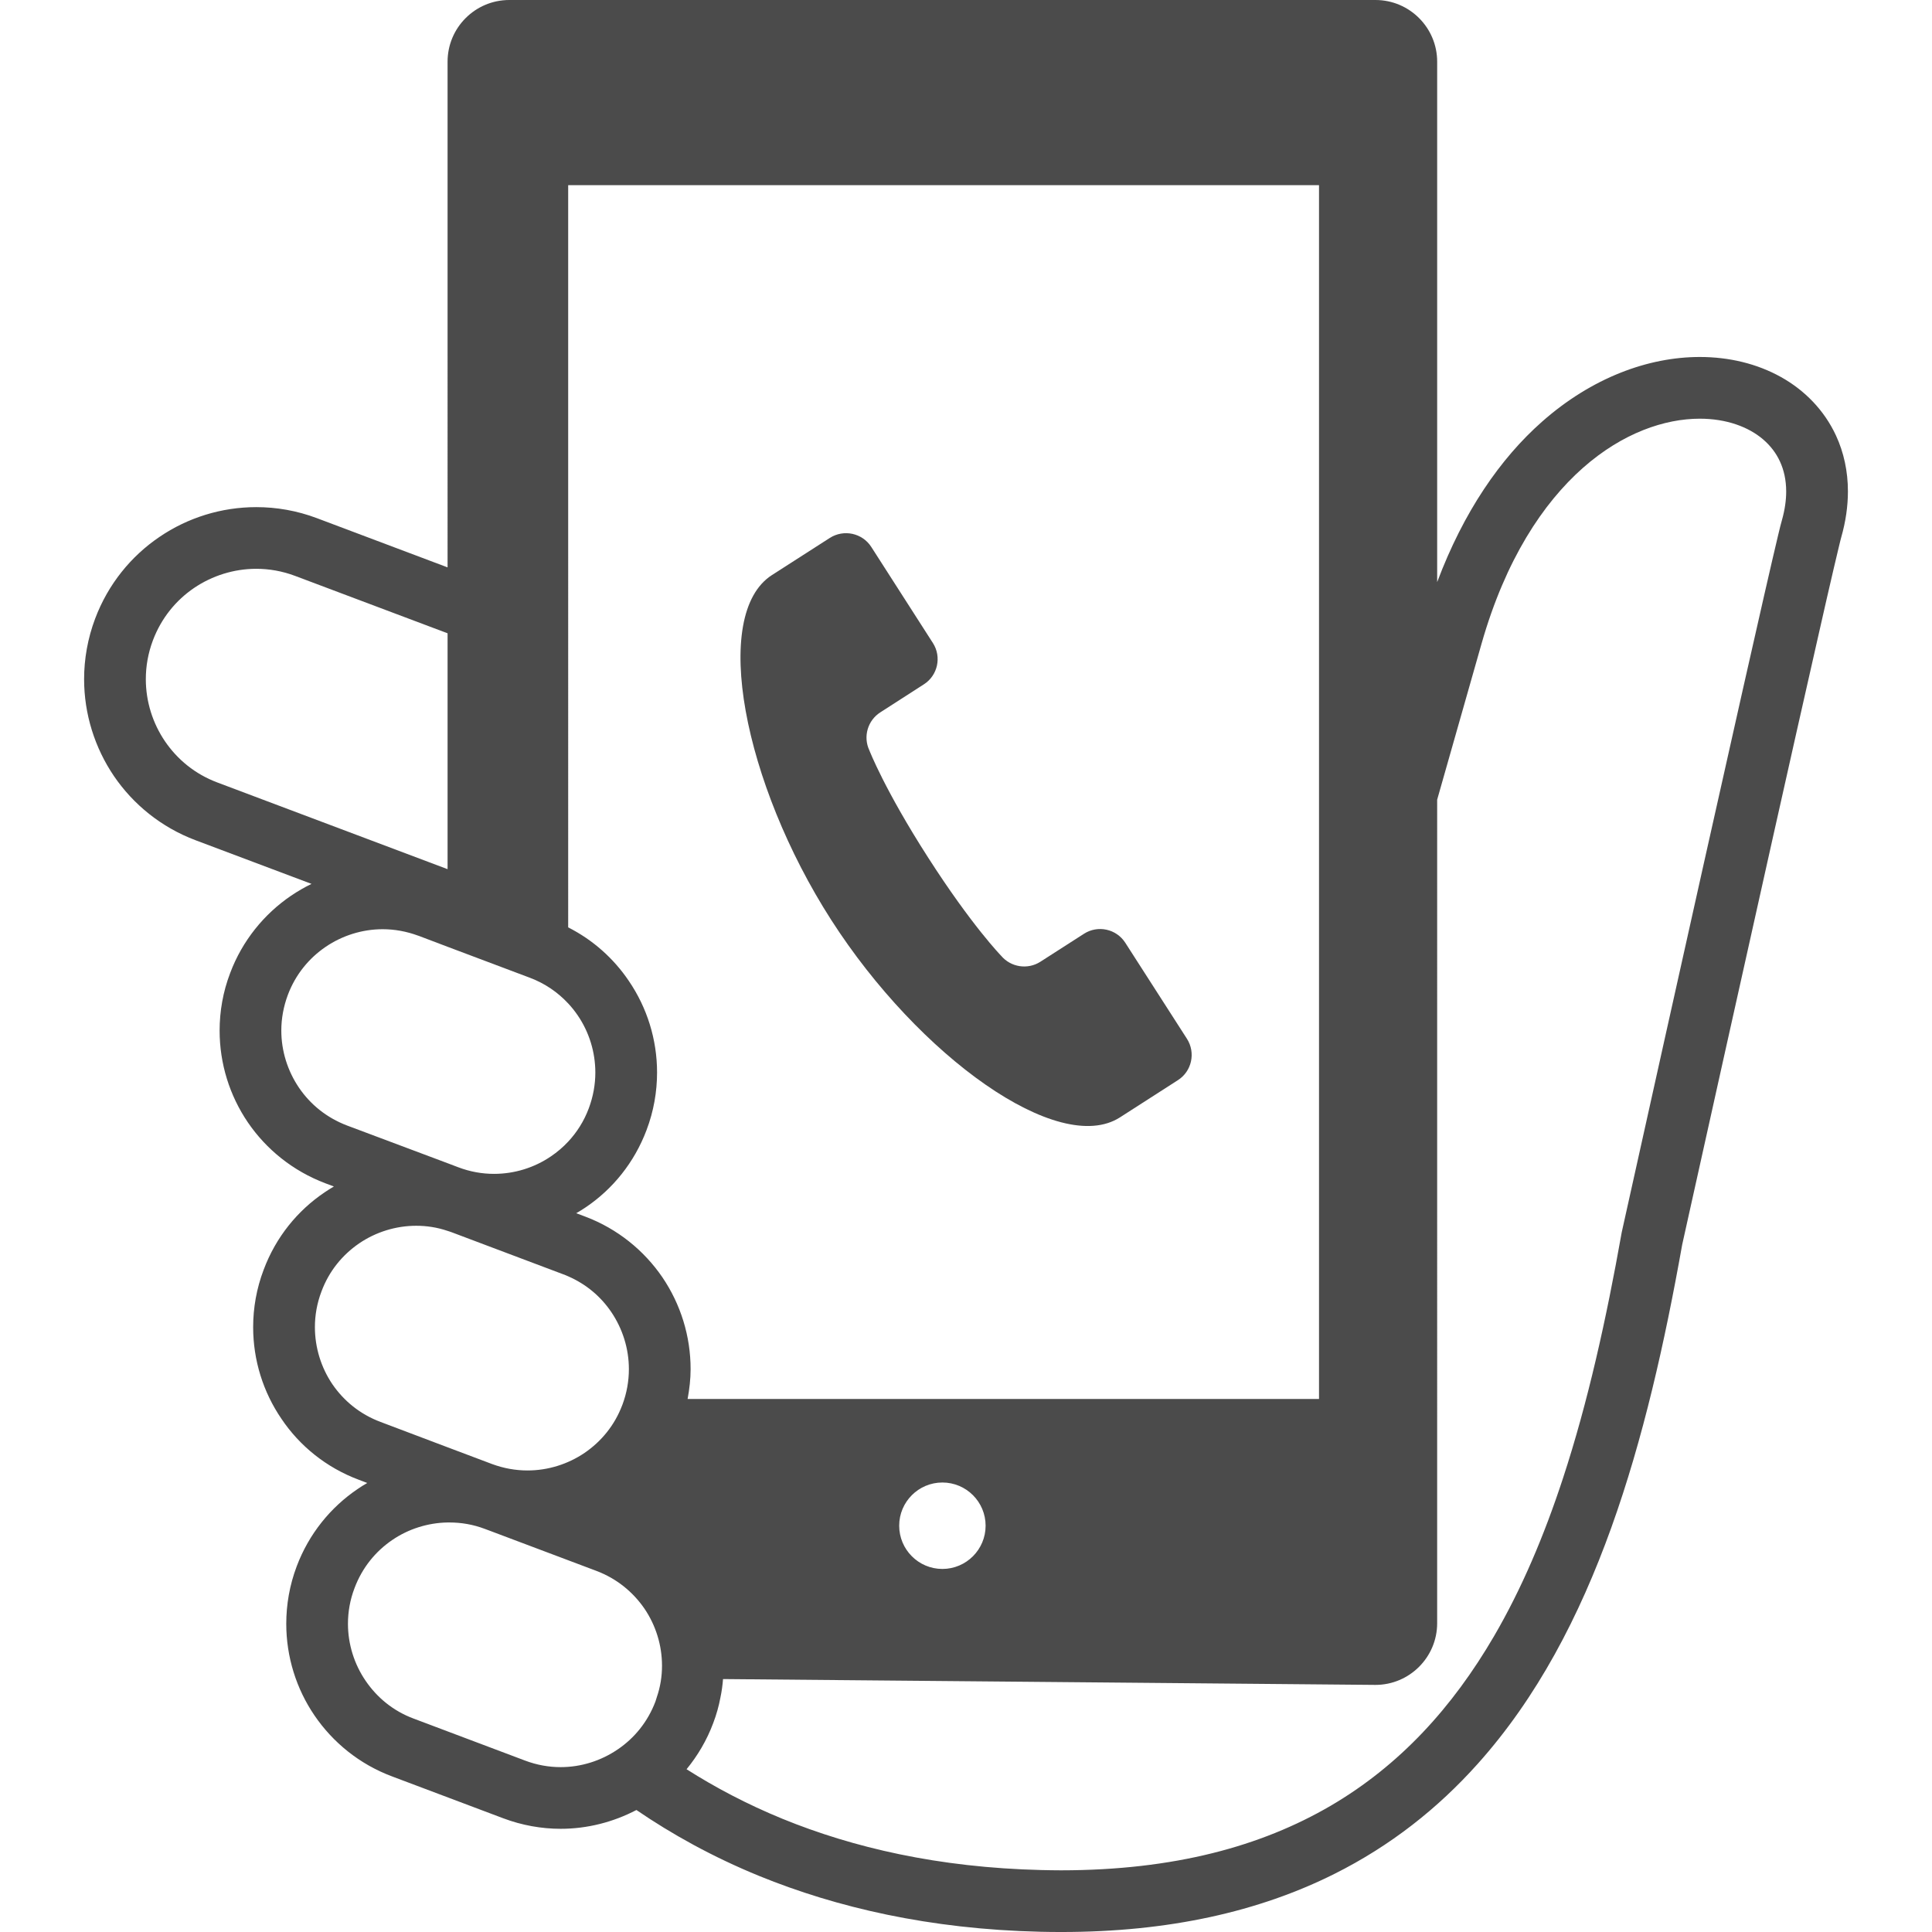
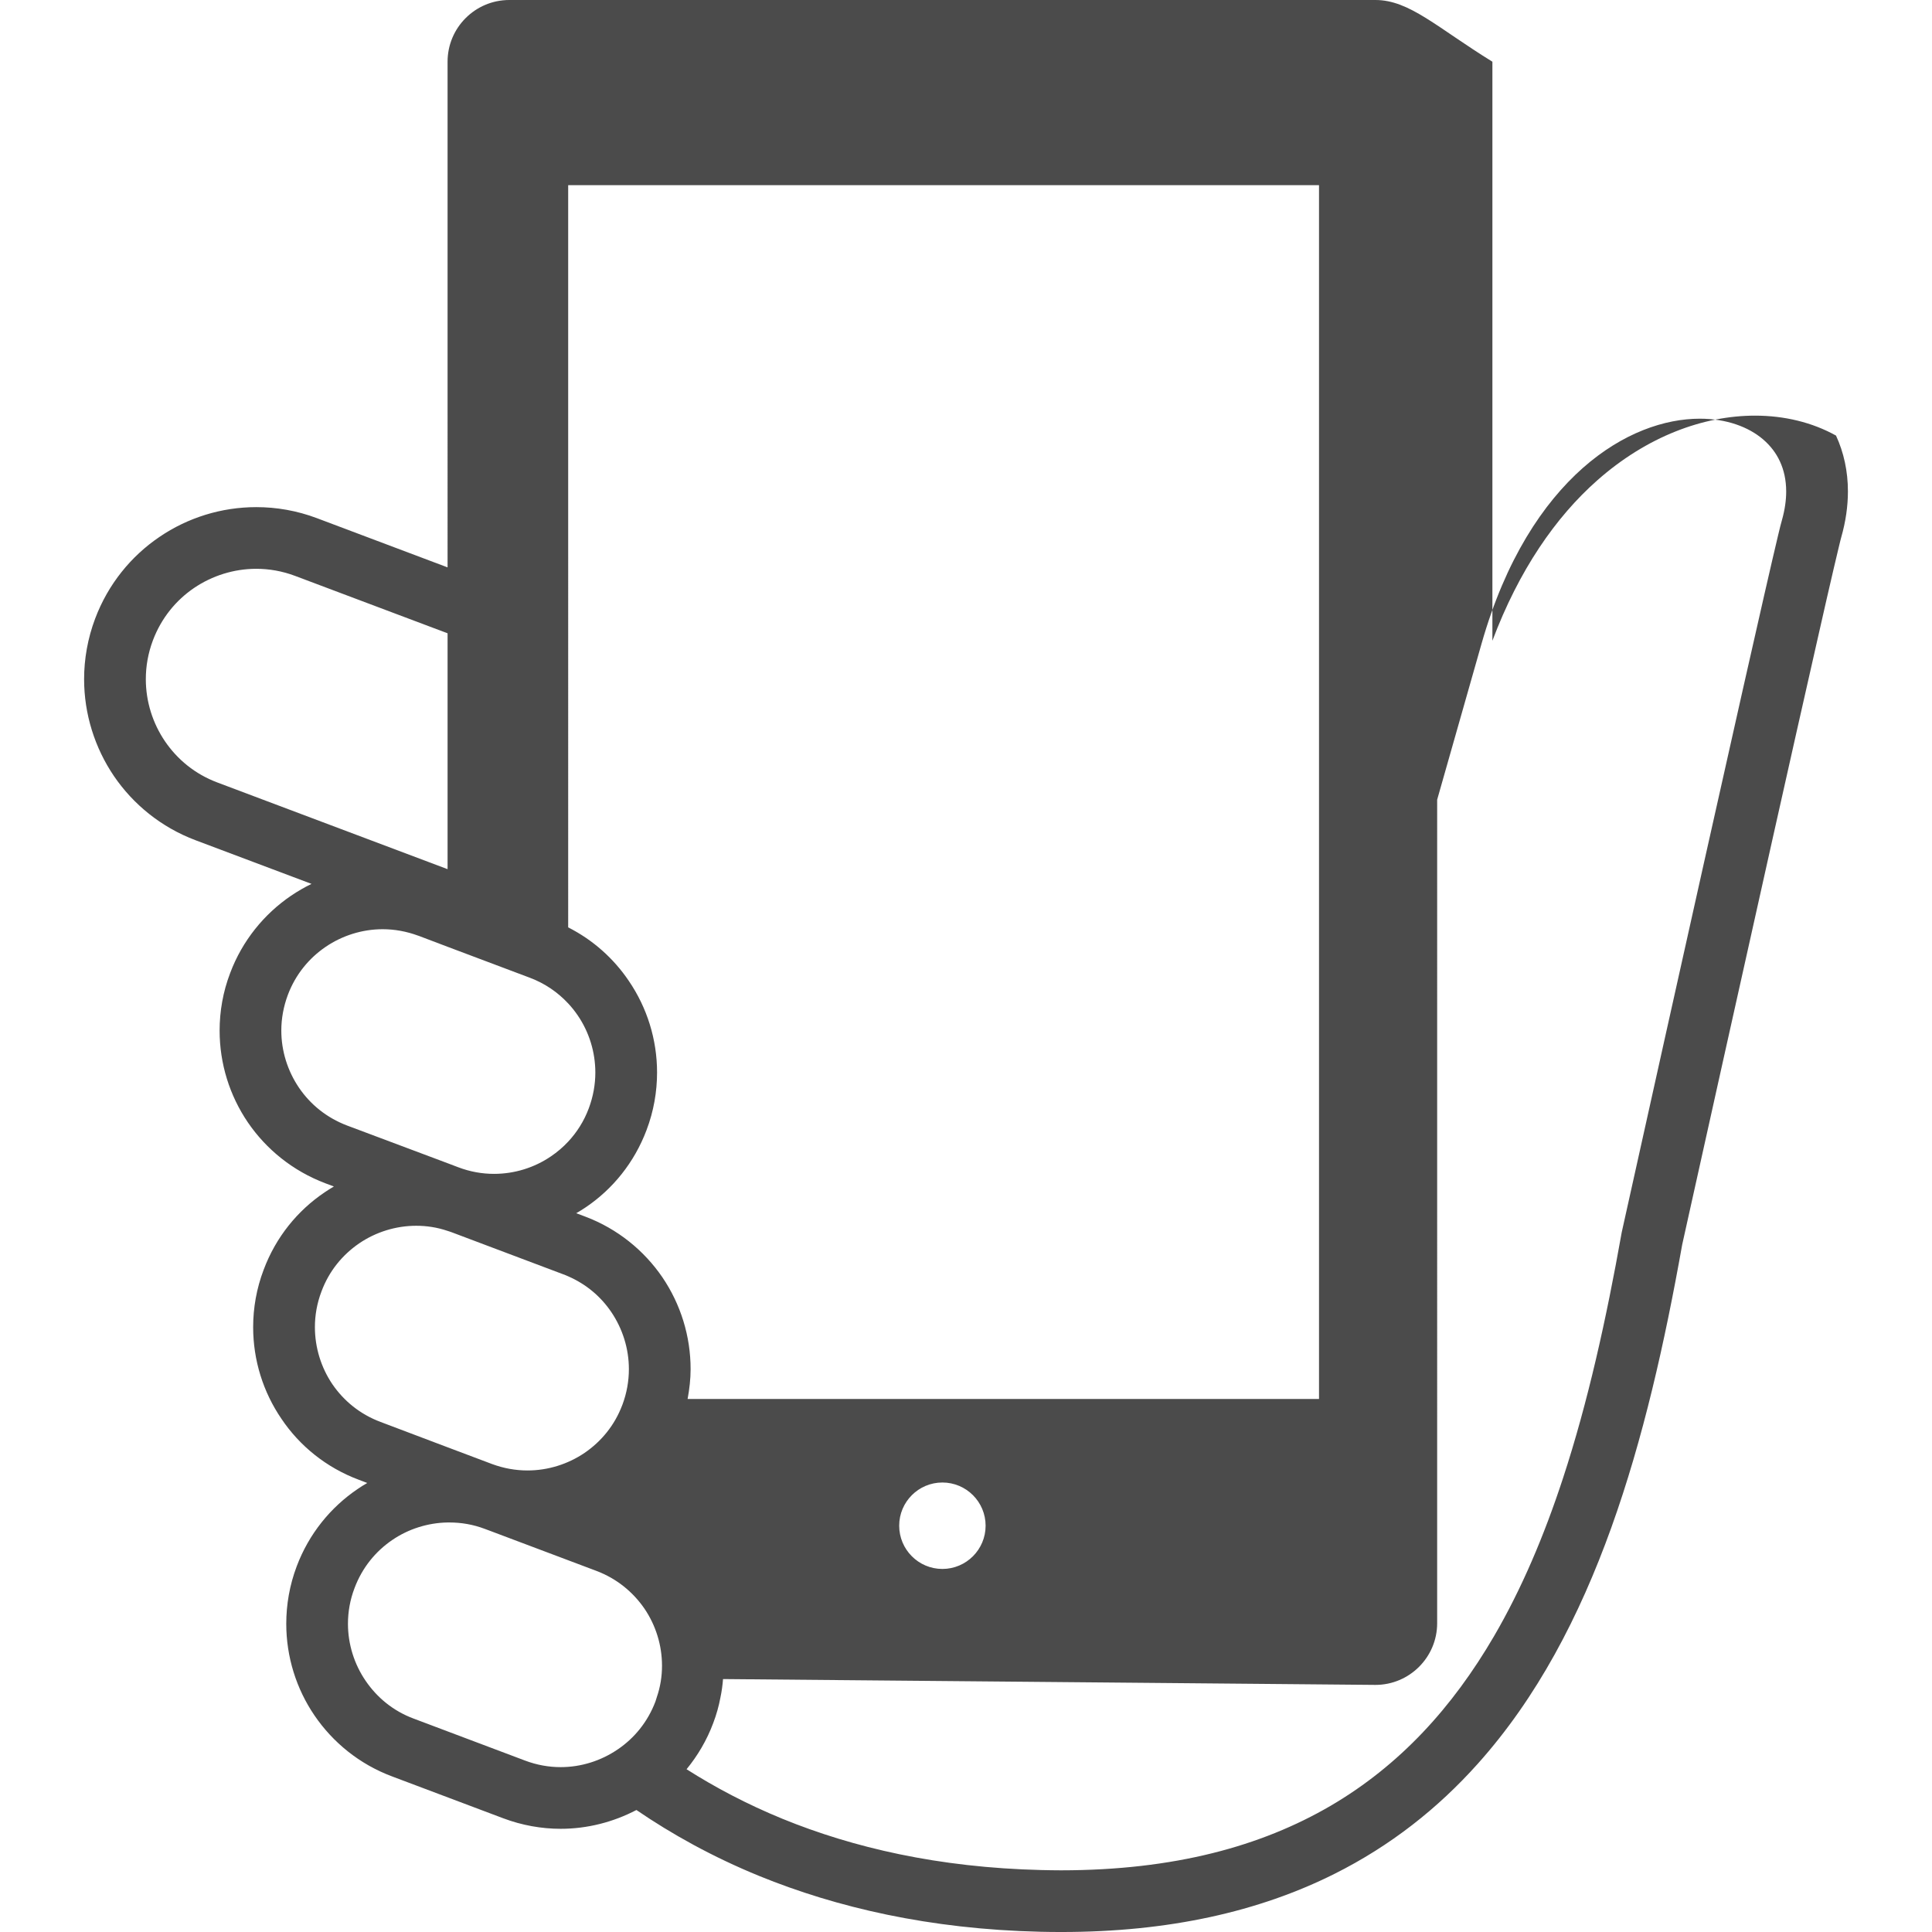
<svg xmlns="http://www.w3.org/2000/svg" version="1.1" id="_x32_" x="0px" y="0px" viewBox="0 0 512 512" style="width: 256px; height: 256px; opacity: 1;" xml:space="preserve">
  <style type="text/css">
	.st0{fill:#4B4B4B;}
</style>
  <g>
-     <path class="st0" d="M486.562,115.434c-3.106-6.716-8.324-12.038-14.636-15.544c-6.31-3.506-13.683-5.286-21.464-5.286   c-13.634,0-28.584,5.466-41.813,17.153c-11.018,9.727-20.749,23.788-27.784,42.506V16.354C380.865,7.327,373.524,0,364.511,0   H134.97c-9.031,0-16.358,7.327-16.358,16.354V150.36l-34.634-13.044c-5.273-1.988-10.712-2.922-16.065-2.922   c-9.242,0-18.178,2.796-25.676,7.91c-7.506,5.089-13.584,12.506-17.018,21.622c-1.987,5.268-2.931,10.725-2.931,16.065   c0,9.224,2.814,18.161,7.907,25.676c5.093,7.48,12.519,13.575,21.64,17.009l30.719,11.562c-1.884,0.917-3.708,1.968-5.452,3.155   c-7.089,4.828-12.883,11.867-16.12,20.507c-1.897,4.971-2.782,10.141-2.782,15.211c0,8.757,2.638,17.208,7.489,24.337   c4.842,7.093,11.866,12.847,20.516,16.128l2.278,0.854c-0.841,0.485-1.676,1.016-2.476,1.564   c-7.138,4.81-12.897,11.831-16.137,20.507c-1.893,4.971-2.783,10.132-2.783,15.202c0,8.775,2.652,17.208,7.507,24.31   c4.796,7.138,11.831,12.892,20.461,16.128l2.27,0.864c-0.881,0.494-1.721,1.024-2.553,1.6c-7.107,4.801-12.892,11.84-16.138,20.47   c-1.892,5.008-2.773,10.168-2.773,15.248c0,8.729,2.648,17.216,7.488,24.3c4.841,7.102,11.876,12.892,20.515,16.129l29.502,11.112   c4.976,1.87,10.15,2.786,15.216,2.786c7.084,0,13.943-1.779,20.074-4.98c9.346,6.384,20.13,12.407,32.581,17.495   c20.376,8.307,45.041,14.088,74.443,14.771c1.866,0.045,3.695,0.064,5.52,0.064c28.634,0.018,52.547-5.448,72.412-15.392   c14.891-7.444,27.442-17.387,37.942-29.119c15.783-17.593,26.994-39.116,35.458-62.653c8.433-23.482,14.155-49.023,18.785-74.996   c0.117-0.54,0.715-3.218,1.681-7.578c3.812-17.163,13.369-60.171,22.265-99.943c4.45-19.878,8.734-38.946,12.061-53.546   c1.65-7.3,3.061-13.485,4.14-18.079c0.535-2.292,0.984-4.199,1.335-5.637c0.332-1.42,0.598-2.445,0.67-2.688   c1.186-4.163,1.766-8.226,1.766-12.146C489.722,124.928,488.63,119.903,486.562,115.434z M57.583,207.359   c-5.884-2.212-10.568-6.078-13.854-10.896c-3.276-4.819-5.084-10.573-5.084-16.47c0-3.425,0.593-6.886,1.884-10.311   c2.225-5.88,6.077-10.582,10.9-13.864c4.81-3.263,10.582-5.079,16.484-5.079c3.402,0,6.877,0.593,10.288,1.879l40.411,15.211   v62.508L57.583,207.359z M79.231,288.252c-3.012-4.45-4.679-9.709-4.679-15.14c0-3.146,0.562-6.311,1.731-9.457   c2.027-5.394,5.596-9.719,10.014-12.73c4.414-3.003,9.714-4.675,15.112-4.675c3.138,0,6.312,0.566,9.449,1.726h0.031l7.723,2.93   l21.788,8.199c4.028,1.511,7.421,3.866,10.173,6.815c0.912,0.971,1.766,2.049,2.553,3.2c3.003,4.406,4.644,9.71,4.644,15.104   c0,3.147-0.557,6.329-1.736,9.493c-1.271,3.407-3.142,6.338-5.461,8.828c-1.376,1.475-2.877,2.751-4.554,3.892   c-4.413,3.012-9.672,4.648-15.103,4.648c-3.146,0-6.32-0.557-9.457-1.744l-2.846-1.079l-26.656-9.997   C86.554,296.208,82.234,292.675,79.231,288.252z M88.086,366.835c-2.994-4.432-4.634-9.719-4.634-15.131   c0-3.137,0.548-6.311,1.734-9.439c2.019-5.431,5.552-9.71,10.007-12.767c4.41-3.002,9.713-4.656,15.112-4.656   c2.751,0,5.533,0.413,8.306,1.357c0.396,0.1,0.755,0.262,1.151,0.387l29.506,11.121c0.454,0.162,0.876,0.333,1.304,0.531   c4.809,2.094,8.666,5.394,11.412,9.448c3.017,4.45,4.675,9.719,4.675,15.148c0,3.146-0.548,6.312-1.721,9.458   c0,0-0.041,0.054-0.041,0.09c-2.027,5.376-5.596,9.656-9.97,12.64c-4.419,3.003-9.722,4.666-15.125,4.666   c-3.134,0-6.302-0.548-9.444-1.717l-11.746-4.424l-17.76-6.716C95.423,374.8,91.129,371.267,88.086,366.835z M174.055,449.787   c-0.099,0.36-0.226,0.756-0.351,1.115c-2.036,5.395-5.574,9.71-10.006,12.712c-4.428,3.011-9.683,4.693-15.117,4.693   c-3.142,0-6.316-0.558-9.454-1.744l-29.514-11.121c-5.43-2.022-9.714-5.601-12.722-10.015c-3.011-4.405-4.679-9.7-4.679-15.103   c0-3.146,0.553-6.356,1.74-9.458c2.027-5.421,5.587-9.754,10.006-12.757c4.279-2.922,9.422-4.549,14.654-4.639h0.458   c3.138,0,6.311,0.521,9.454,1.717l1.281,0.477l28.216,10.626c5.434,2.049,9.722,5.601,12.766,10.015   c3.011,4.441,4.652,9.708,4.652,15.148C175.439,444.196,175.017,447,174.055,449.787z M155.059,322.396l-2.351-0.881   c0.85-0.485,1.676-1.015,2.509-1.564c7.129-4.801,12.883-11.849,16.128-20.48c1.898-4.999,2.783-10.177,2.783-15.247   c0-8.756-2.648-17.189-7.498-24.292c-3.951-5.853-9.417-10.806-16.056-14.169V49.068h198.979v321.678H182.223   c0.485-2.643,0.795-5.286,0.795-7.912c0-8.765-2.643-17.207-7.484-24.345C170.692,331.405,163.658,325.633,155.059,322.396z    M261.197,404.324c0,6.32-5.133,11.462-11.454,11.462c-6.324,0-11.448-5.142-11.448-11.462c0-6.311,5.124-11.445,11.448-11.445   C256.064,392.88,261.197,398.013,261.197,404.324z M472.218,137.892c-0.261,0.881-0.557,2.112-1.011,4   c-1.659,6.94-5.071,21.882-9.26,40.474c-12.559,55.739-32.14,144.058-32.14,144.058l-0.036,0.162l-0.031,0.18   c-4.042,22.727-8.91,44.825-15.549,65.034c-4.976,15.175-10.95,29.281-18.272,41.832c-11.005,18.852-24.917,34.171-43.306,44.932   c-18.416,10.744-41.5,17.072-71.414,17.091c-1.681,0-3.398-0.036-5.143-0.072c-27.473-0.647-50.088-5.987-68.635-13.557   c-9.534-3.902-17.984-8.397-25.474-13.162c2.93-3.578,5.358-7.66,7.057-12.209c0.858-2.247,1.51-4.575,1.932-6.868   c0.338-1.609,0.553-3.218,0.675-4.818l172.898,1.546c9.013,0,16.354-7.327,16.354-16.344V211.925   c2.972-10.446,6.801-23.913,11.759-41.336c6.374-22.349,16.326-37.273,26.858-46.587c10.537-9.305,21.73-13.045,30.981-13.045   c7.057,0,12.9,2.166,16.775,5.484c1.933,1.663,3.426,3.587,4.468,5.852c1.038,2.256,1.645,4.855,1.654,7.929   C473.36,132.516,473.019,135.059,472.218,137.892z" style="fill: rgb(75, 75, 75);" />
-     <path class="st0" d="M296.811,296.11c13.966-8.954,15.248-9.772,15.337-9.853c3.695-2.347,4.77-7.282,2.401-10.977l-16.326-25.424   c-2.365-3.695-7.288-4.774-10.982-2.383l-11.543,7.408c-3.363,2.149-7.821,1.456-10.393-1.601c0,0-7.754-7.946-19.329-25.999   c-11.575-18.025-15.575-28.409-15.575-28.409c-1.718-3.605-0.477-7.929,2.885-10.087l11.54-7.426   c3.694-2.355,4.773-7.282,2.395-10.968l-16.316-25.442c-2.37-3.695-7.288-4.748-10.982-2.401c-0.086,0.054-1.38,0.872-15.342,9.845   c-16.268,10.446-7.525,55.181,15.692,91.384C243.499,279.972,280.552,306.556,296.811,296.11z" style="fill: rgb(75, 75, 75);" />
+     <path class="st0" d="M486.562,115.434c-6.31-3.506-13.683-5.286-21.464-5.286   c-13.634,0-28.584,5.466-41.813,17.153c-11.018,9.727-20.749,23.788-27.784,42.506V16.354C380.865,7.327,373.524,0,364.511,0   H134.97c-9.031,0-16.358,7.327-16.358,16.354V150.36l-34.634-13.044c-5.273-1.988-10.712-2.922-16.065-2.922   c-9.242,0-18.178,2.796-25.676,7.91c-7.506,5.089-13.584,12.506-17.018,21.622c-1.987,5.268-2.931,10.725-2.931,16.065   c0,9.224,2.814,18.161,7.907,25.676c5.093,7.48,12.519,13.575,21.64,17.009l30.719,11.562c-1.884,0.917-3.708,1.968-5.452,3.155   c-7.089,4.828-12.883,11.867-16.12,20.507c-1.897,4.971-2.782,10.141-2.782,15.211c0,8.757,2.638,17.208,7.489,24.337   c4.842,7.093,11.866,12.847,20.516,16.128l2.278,0.854c-0.841,0.485-1.676,1.016-2.476,1.564   c-7.138,4.81-12.897,11.831-16.137,20.507c-1.893,4.971-2.783,10.132-2.783,15.202c0,8.775,2.652,17.208,7.507,24.31   c4.796,7.138,11.831,12.892,20.461,16.128l2.27,0.864c-0.881,0.494-1.721,1.024-2.553,1.6c-7.107,4.801-12.892,11.84-16.138,20.47   c-1.892,5.008-2.773,10.168-2.773,15.248c0,8.729,2.648,17.216,7.488,24.3c4.841,7.102,11.876,12.892,20.515,16.129l29.502,11.112   c4.976,1.87,10.15,2.786,15.216,2.786c7.084,0,13.943-1.779,20.074-4.98c9.346,6.384,20.13,12.407,32.581,17.495   c20.376,8.307,45.041,14.088,74.443,14.771c1.866,0.045,3.695,0.064,5.52,0.064c28.634,0.018,52.547-5.448,72.412-15.392   c14.891-7.444,27.442-17.387,37.942-29.119c15.783-17.593,26.994-39.116,35.458-62.653c8.433-23.482,14.155-49.023,18.785-74.996   c0.117-0.54,0.715-3.218,1.681-7.578c3.812-17.163,13.369-60.171,22.265-99.943c4.45-19.878,8.734-38.946,12.061-53.546   c1.65-7.3,3.061-13.485,4.14-18.079c0.535-2.292,0.984-4.199,1.335-5.637c0.332-1.42,0.598-2.445,0.67-2.688   c1.186-4.163,1.766-8.226,1.766-12.146C489.722,124.928,488.63,119.903,486.562,115.434z M57.583,207.359   c-5.884-2.212-10.568-6.078-13.854-10.896c-3.276-4.819-5.084-10.573-5.084-16.47c0-3.425,0.593-6.886,1.884-10.311   c2.225-5.88,6.077-10.582,10.9-13.864c4.81-3.263,10.582-5.079,16.484-5.079c3.402,0,6.877,0.593,10.288,1.879l40.411,15.211   v62.508L57.583,207.359z M79.231,288.252c-3.012-4.45-4.679-9.709-4.679-15.14c0-3.146,0.562-6.311,1.731-9.457   c2.027-5.394,5.596-9.719,10.014-12.73c4.414-3.003,9.714-4.675,15.112-4.675c3.138,0,6.312,0.566,9.449,1.726h0.031l7.723,2.93   l21.788,8.199c4.028,1.511,7.421,3.866,10.173,6.815c0.912,0.971,1.766,2.049,2.553,3.2c3.003,4.406,4.644,9.71,4.644,15.104   c0,3.147-0.557,6.329-1.736,9.493c-1.271,3.407-3.142,6.338-5.461,8.828c-1.376,1.475-2.877,2.751-4.554,3.892   c-4.413,3.012-9.672,4.648-15.103,4.648c-3.146,0-6.32-0.557-9.457-1.744l-2.846-1.079l-26.656-9.997   C86.554,296.208,82.234,292.675,79.231,288.252z M88.086,366.835c-2.994-4.432-4.634-9.719-4.634-15.131   c0-3.137,0.548-6.311,1.734-9.439c2.019-5.431,5.552-9.71,10.007-12.767c4.41-3.002,9.713-4.656,15.112-4.656   c2.751,0,5.533,0.413,8.306,1.357c0.396,0.1,0.755,0.262,1.151,0.387l29.506,11.121c0.454,0.162,0.876,0.333,1.304,0.531   c4.809,2.094,8.666,5.394,11.412,9.448c3.017,4.45,4.675,9.719,4.675,15.148c0,3.146-0.548,6.312-1.721,9.458   c0,0-0.041,0.054-0.041,0.09c-2.027,5.376-5.596,9.656-9.97,12.64c-4.419,3.003-9.722,4.666-15.125,4.666   c-3.134,0-6.302-0.548-9.444-1.717l-11.746-4.424l-17.76-6.716C95.423,374.8,91.129,371.267,88.086,366.835z M174.055,449.787   c-0.099,0.36-0.226,0.756-0.351,1.115c-2.036,5.395-5.574,9.71-10.006,12.712c-4.428,3.011-9.683,4.693-15.117,4.693   c-3.142,0-6.316-0.558-9.454-1.744l-29.514-11.121c-5.43-2.022-9.714-5.601-12.722-10.015c-3.011-4.405-4.679-9.7-4.679-15.103   c0-3.146,0.553-6.356,1.74-9.458c2.027-5.421,5.587-9.754,10.006-12.757c4.279-2.922,9.422-4.549,14.654-4.639h0.458   c3.138,0,6.311,0.521,9.454,1.717l1.281,0.477l28.216,10.626c5.434,2.049,9.722,5.601,12.766,10.015   c3.011,4.441,4.652,9.708,4.652,15.148C175.439,444.196,175.017,447,174.055,449.787z M155.059,322.396l-2.351-0.881   c0.85-0.485,1.676-1.015,2.509-1.564c7.129-4.801,12.883-11.849,16.128-20.48c1.898-4.999,2.783-10.177,2.783-15.247   c0-8.756-2.648-17.189-7.498-24.292c-3.951-5.853-9.417-10.806-16.056-14.169V49.068h198.979v321.678H182.223   c0.485-2.643,0.795-5.286,0.795-7.912c0-8.765-2.643-17.207-7.484-24.345C170.692,331.405,163.658,325.633,155.059,322.396z    M261.197,404.324c0,6.32-5.133,11.462-11.454,11.462c-6.324,0-11.448-5.142-11.448-11.462c0-6.311,5.124-11.445,11.448-11.445   C256.064,392.88,261.197,398.013,261.197,404.324z M472.218,137.892c-0.261,0.881-0.557,2.112-1.011,4   c-1.659,6.94-5.071,21.882-9.26,40.474c-12.559,55.739-32.14,144.058-32.14,144.058l-0.036,0.162l-0.031,0.18   c-4.042,22.727-8.91,44.825-15.549,65.034c-4.976,15.175-10.95,29.281-18.272,41.832c-11.005,18.852-24.917,34.171-43.306,44.932   c-18.416,10.744-41.5,17.072-71.414,17.091c-1.681,0-3.398-0.036-5.143-0.072c-27.473-0.647-50.088-5.987-68.635-13.557   c-9.534-3.902-17.984-8.397-25.474-13.162c2.93-3.578,5.358-7.66,7.057-12.209c0.858-2.247,1.51-4.575,1.932-6.868   c0.338-1.609,0.553-3.218,0.675-4.818l172.898,1.546c9.013,0,16.354-7.327,16.354-16.344V211.925   c2.972-10.446,6.801-23.913,11.759-41.336c6.374-22.349,16.326-37.273,26.858-46.587c10.537-9.305,21.73-13.045,30.981-13.045   c7.057,0,12.9,2.166,16.775,5.484c1.933,1.663,3.426,3.587,4.468,5.852c1.038,2.256,1.645,4.855,1.654,7.929   C473.36,132.516,473.019,135.059,472.218,137.892z" style="fill: rgb(75, 75, 75);" />
  </g>
</svg>